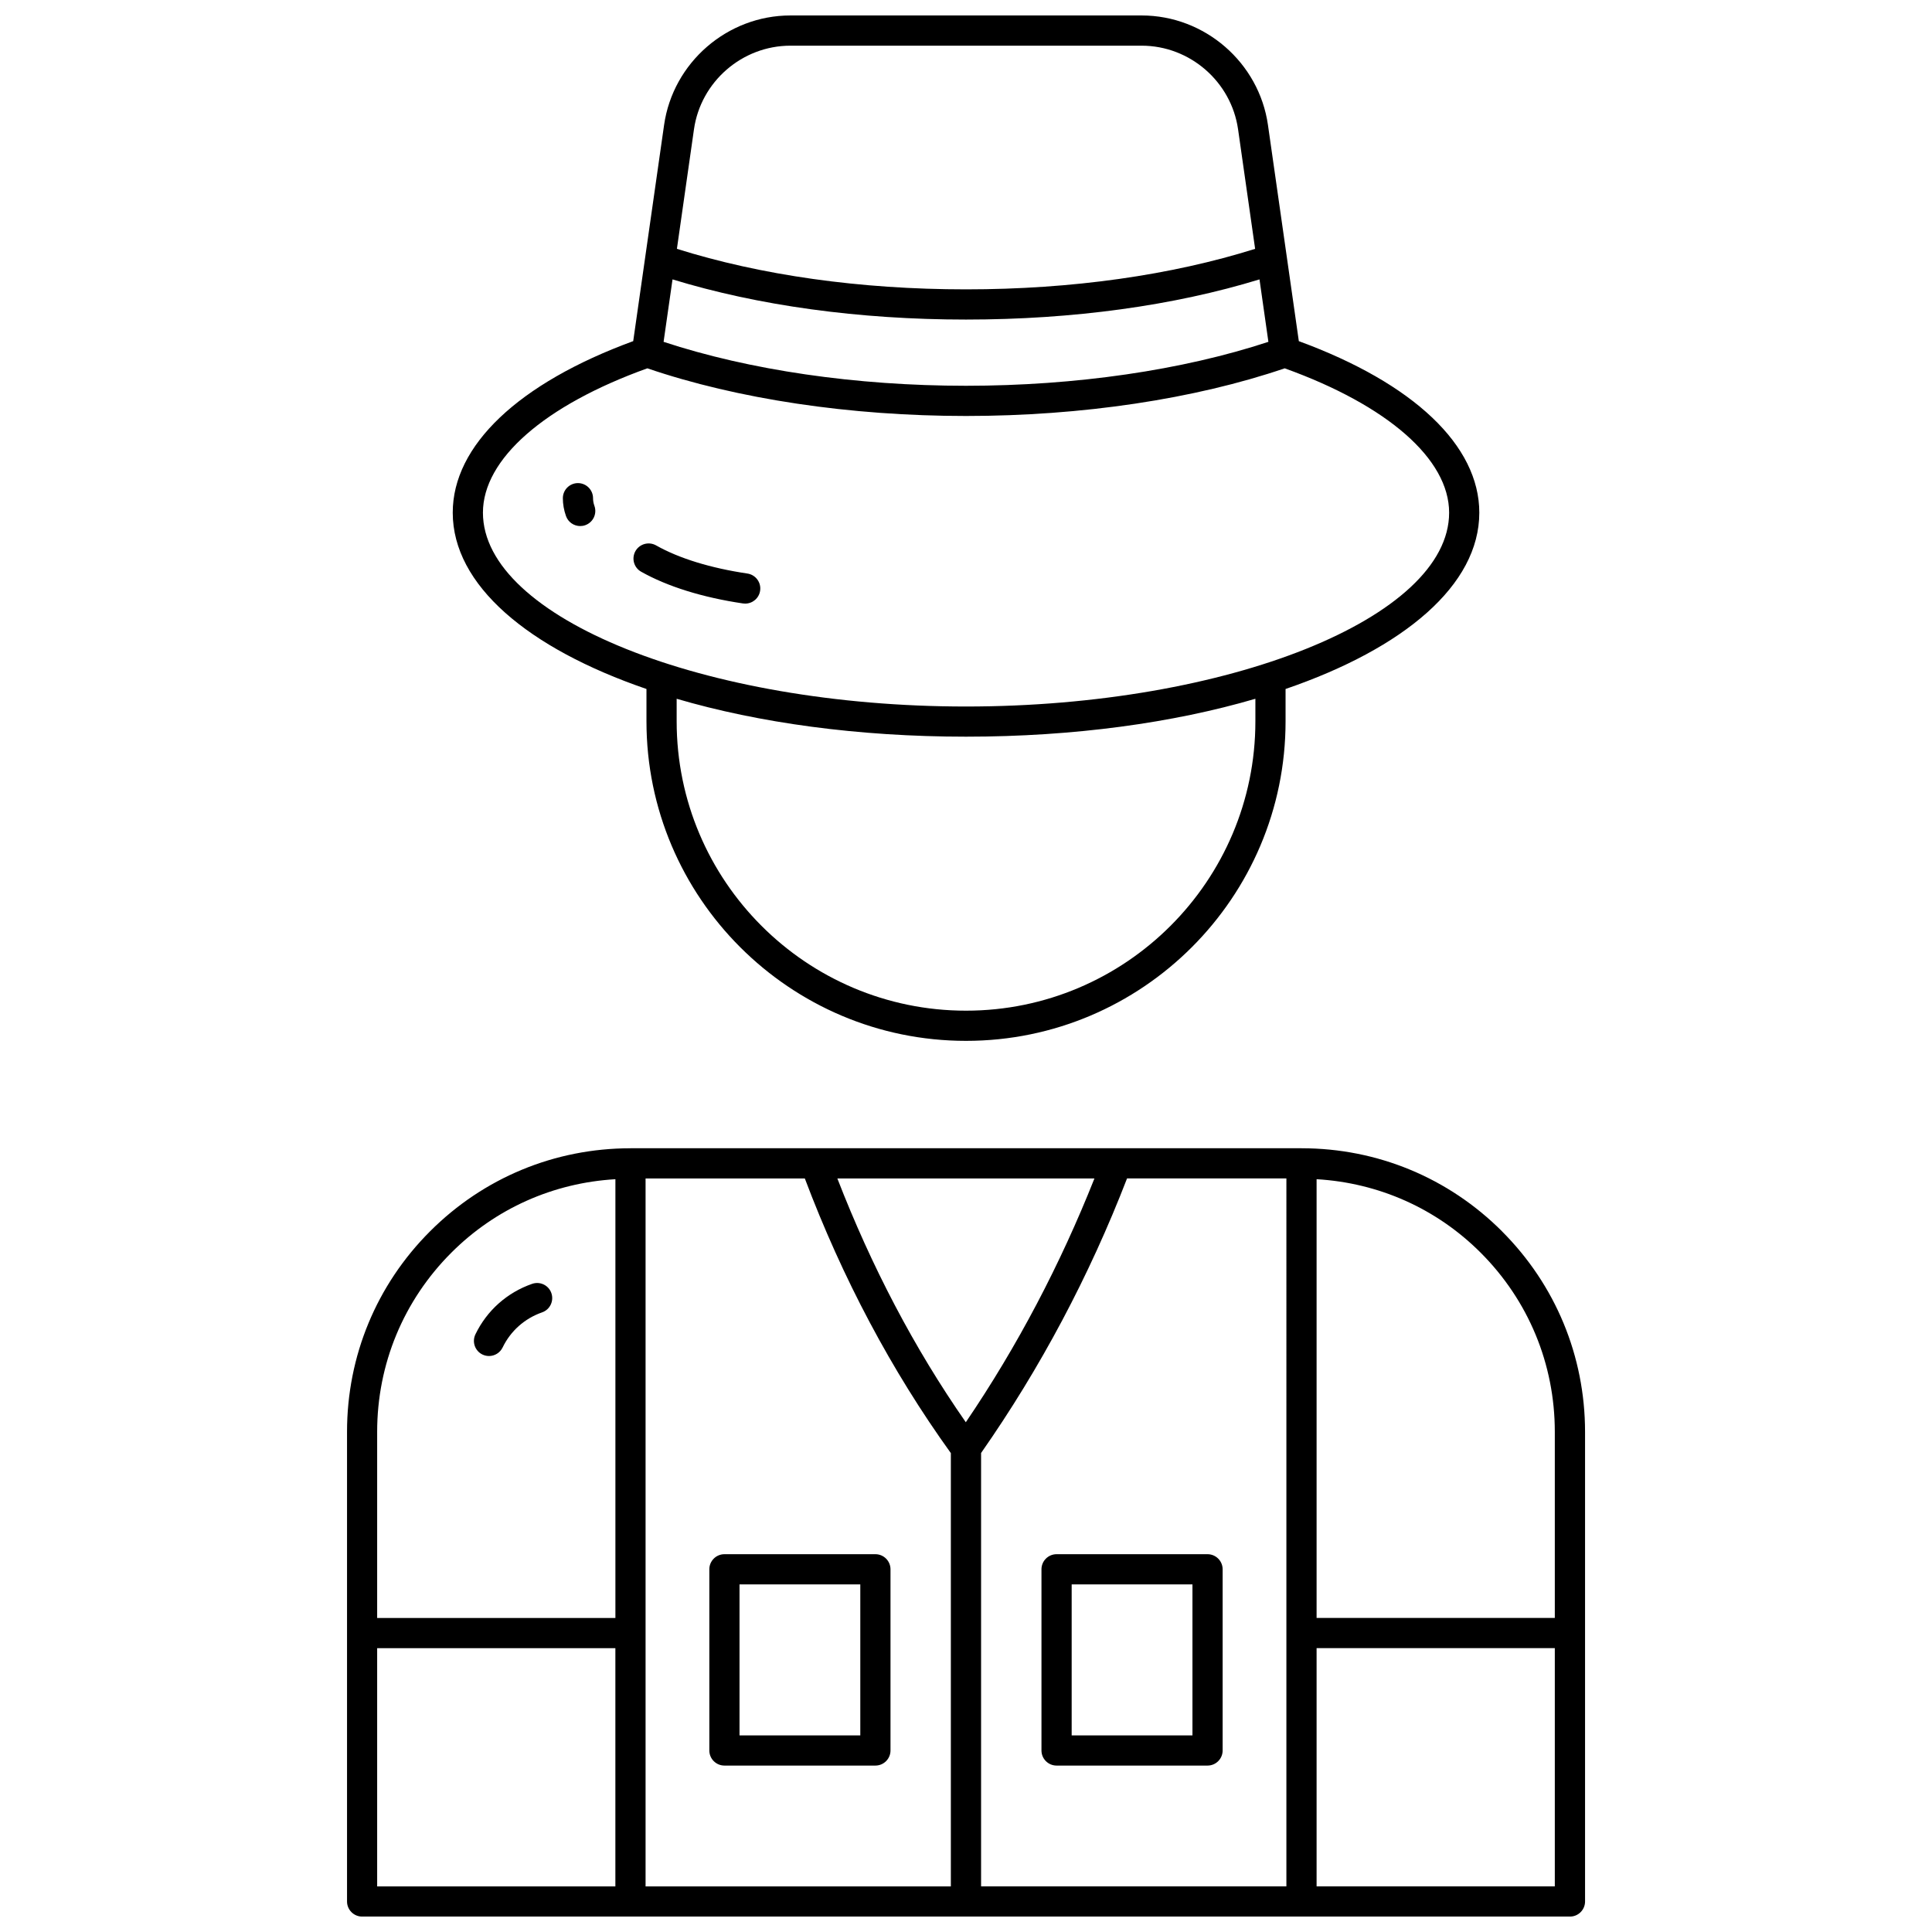
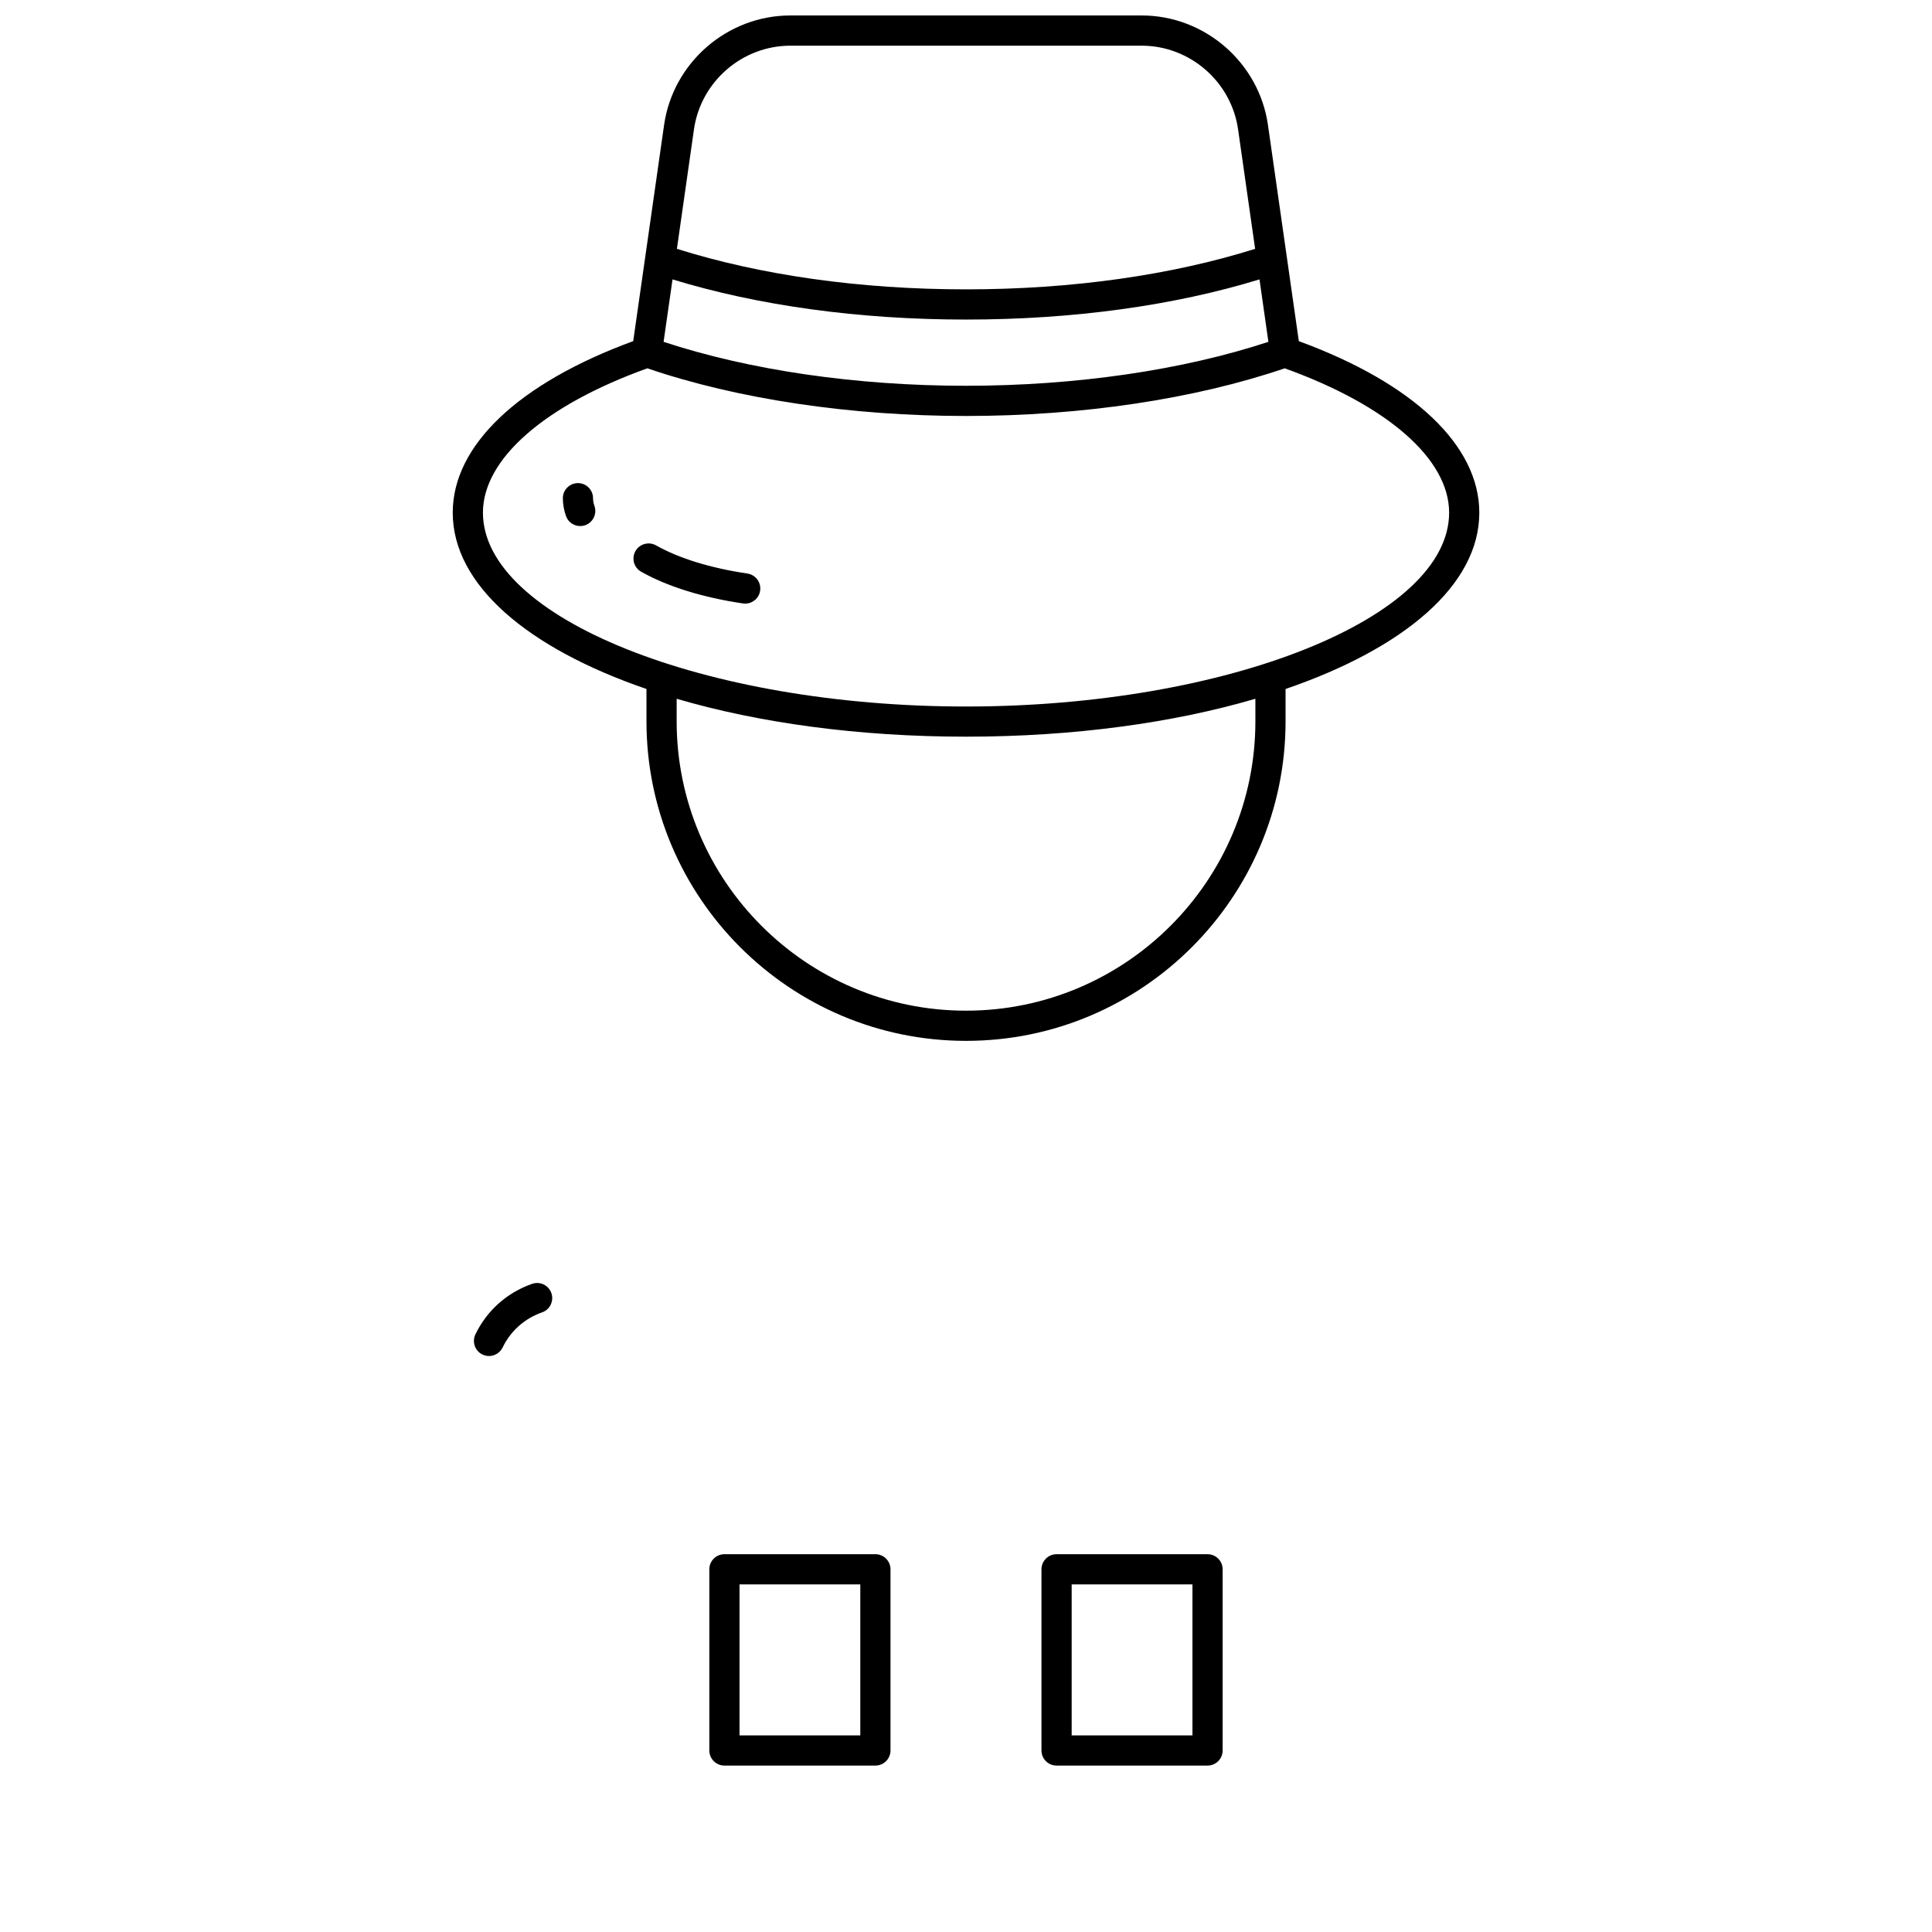
<svg xmlns="http://www.w3.org/2000/svg" width="800px" height="800px" version="1.1" viewBox="144 144 512 512">
  <defs>
    <clipPath id="b">
      <path d="m263 148.09h274v271.91h-274z" />
    </clipPath>
    <clipPath id="a">
      <path d="m235 448h330v203.9h-330z" />
    </clipPath>
  </defs>
  <g clip-path="url(#b)">
    <path d="m315.32 326.59v8.57c0 46.695 37.996 84.68 84.688 84.68 46.695 0 84.68-37.988 84.68-84.68v-8.57c31.426-10.777 51.344-27.535 51.344-46.727 0-17.797-17.398-34.289-47.828-45.453l-8.18-57.273c-2.359-16.555-16.746-29.039-33.473-29.039h-93.09c-16.727 0-31.113 12.484-33.473 29.031l-8.18 57.273c-30.434 11.164-47.828 27.656-47.828 45.453 0 19.199 19.918 35.953 51.34 46.734zm161.37 8.57c0 42.285-34.402 76.68-76.688 76.68s-76.68-34.395-76.68-76.68v-5.977c21.703 6.363 48.023 10.043 76.68 10.043 28.664 0 54.984-3.68 76.688-10.043zm-148.78-156.89c1.801-12.637 12.789-22.164 25.551-22.164h93.09c12.766 0 23.75 9.531 25.551 22.168l4.519 31.672c-22.16 6.961-48.477 10.738-76.621 10.738-28.137 0-54.465-3.769-76.613-10.738zm-5.684 39.773c22.656 6.938 49.391 10.645 77.773 10.645 28.391 0 55.129-3.695 77.781-10.645l2.359 16.547c-22.758 7.5-51.023 11.645-80.145 11.645-29.129 0-57.383-4.144-80.137-11.645zm-6.672 23.566c23.848 8.137 53.734 12.629 84.449 12.629 30.703 0 60.602-4.496 84.457-12.629 27.281 9.82 43.574 24.055 43.574 38.258 0 27.84-58.633 51.367-128.03 51.367-69.395 0-128.02-23.52-128.02-51.367-0.008-14.203 16.285-28.449 43.566-38.258z" />
  </g>
  <path d="m313.91 295.51c6.938 3.914 16.27 6.824 26.984 8.41 0.199 0.023 0.391 0.039 0.594 0.039 1.953 0 3.664-1.426 3.953-3.418 0.328-2.184-1.184-4.219-3.367-4.547-9.754-1.449-18.133-4.023-24.215-7.465-1.922-1.074-4.359-0.406-5.457 1.512-1.094 1.941-0.422 4.383 1.508 5.469z" />
  <path d="m297.76 283.41c0.449 0 0.895-0.07 1.344-0.23 2.082-0.746 3.168-3.031 2.426-5.113-0.25-0.695-0.367-1.359-0.367-2.039 0-2.207-1.793-4-4-4-2.207 0-4 1.793-4 4 0 1.594 0.281 3.176 0.832 4.731 0.578 1.637 2.125 2.652 3.766 2.652z" />
  <g clip-path="url(#a)">
-     <path d="m542.04 470.3c-14.18-14.18-33.035-21.992-53.102-22-0.008 0-0.016-0.008-0.023-0.008h-0.016l-177.79 0.004h-0.016c-0.008 0-0.016 0.008-0.023 0.008-20.062 0.008-38.914 7.816-53.094 22-14.195 14.188-22.008 33.059-22.008 53.129v124.48c0 2.207 1.793 4 4 4h320.09c2.207 0 4-1.793 4-4v-124.48c-0.016-20.07-7.836-38.938-22.023-53.129zm-234.96 173.61h-63.129v-63.129h63.129zm0-71.133h-63.129v-49.344c0-17.934 6.984-34.785 19.668-47.469 11.723-11.723 27.047-18.5 43.469-19.461v116.27zm88.914 71.133h-80.91v-187.61h42.203c9.973 26.441 22.957 50.918 38.699 72.789v114.82zm-30.086-187.61h68.133c-9.027 22.734-20.398 44.453-34.09 64.609-13.664-19.594-25.02-41.328-34.043-64.609zm119 120.45v0.016 0.016 67.117h-80.91v-114.84c15.758-22.543 28.727-47.004 38.684-72.766h42.227zm71.133 67.156h-63.129v-63.129h63.129zm0-71.133h-63.129v-116.27c16.43 0.961 31.746 7.738 43.469 19.461 12.676 12.676 19.66 29.535 19.66 47.469z" />
-   </g>
+     </g>
  <path d="m271.85 502.96c0.559 0.273 1.16 0.398 1.738 0.398 1.488 0 2.914-0.832 3.609-2.258 2.121-4.387 5.832-7.691 10.461-9.309 2.09-0.727 3.184-3.008 2.465-5.098-0.719-2.09-2.992-3.184-5.098-2.465-6.641 2.312-11.98 7.066-15.027 13.371-0.965 2.004-0.133 4.398 1.852 5.359z" />
  <path d="m331.98 559.88v48.016c0 2.207 1.793 4 4 4h40.012c2.207 0 4-1.793 4-4v-48.016c0-2.207-1.793-4-4-4h-40.012c-2.211 0-4 1.793-4 4zm8 4.004h32.008v40.012h-32.008z" />
  <path d="m420 559.88v48.016c0 2.207 1.793 4 4 4h40.012c2.207 0 4-1.793 4-4v-48.016c0-2.207-1.793-4-4-4h-40.012c-2.207 0-4 1.793-4 4zm8.004 4.004h32.008v40.012h-32.008z" />
</svg>